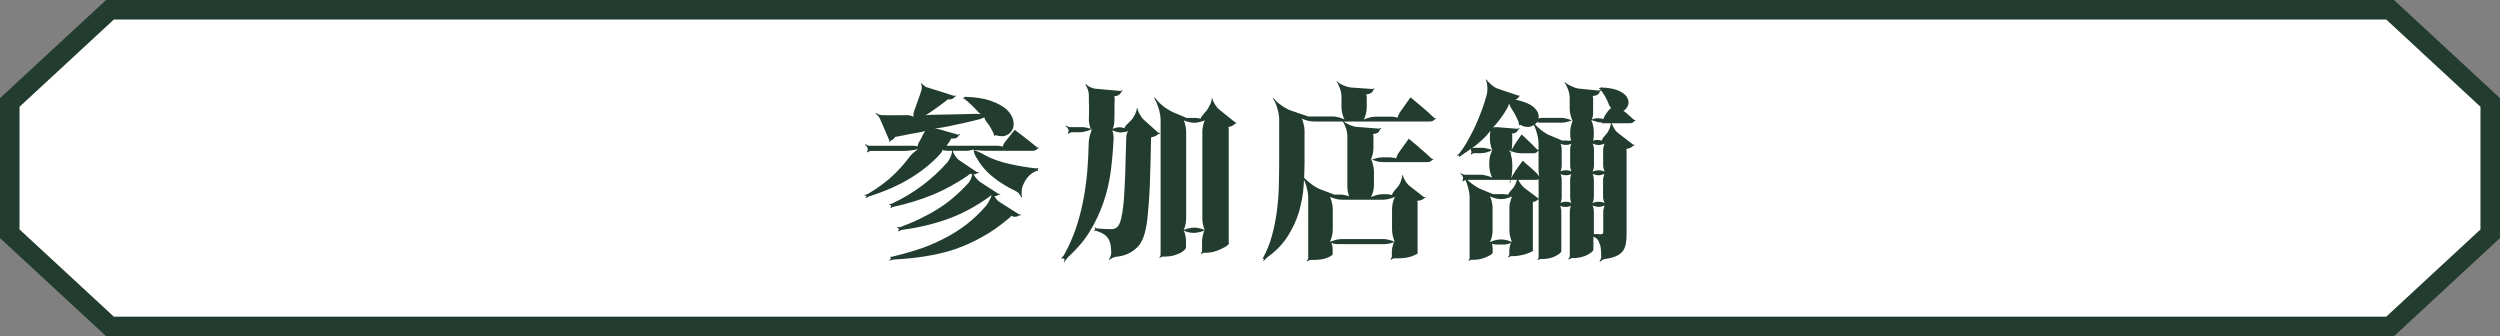
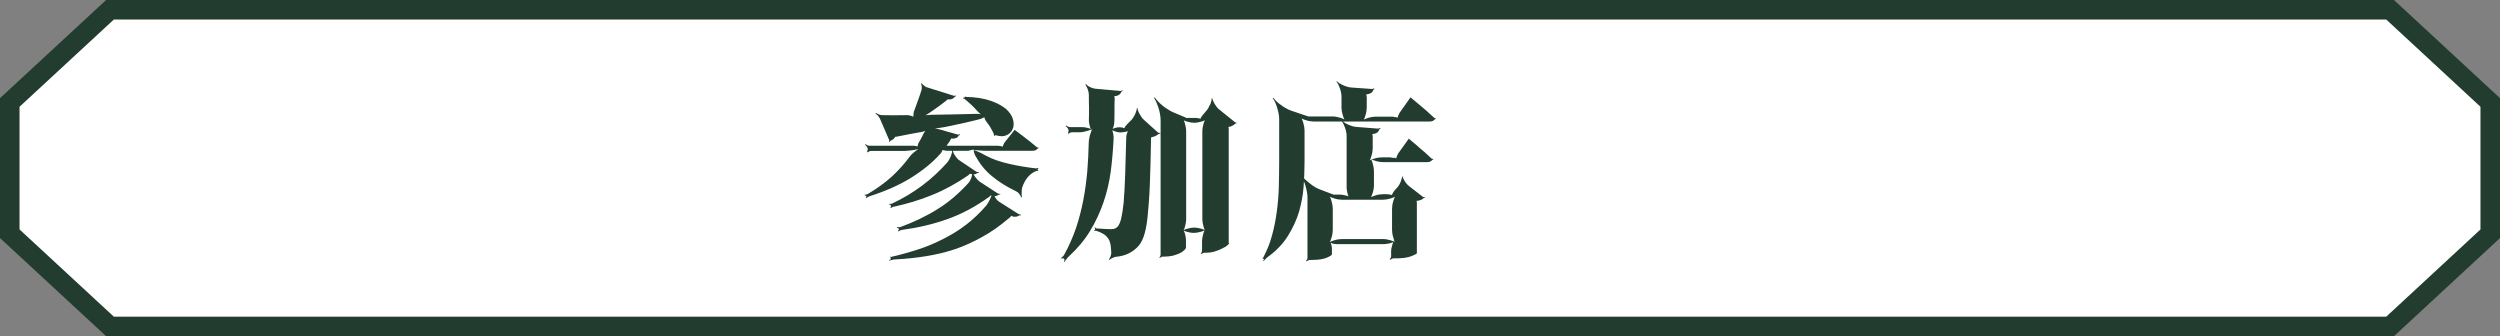
<svg xmlns="http://www.w3.org/2000/svg" id="_レイヤー_2" width="272.01" height="36.58" viewBox="0 0 272.01 36.58">
  <rect x="0" y="0" width="272.01" height="36.58" fill="#808080" stroke="none" />
  <defs>
    <style>.cls-1{fill:#223c2f;}.cls-2{fill:#fff;stroke:#223c2f;stroke-miterlimit:10;stroke-width:2.13px;}</style>
  </defs>
  <g id="design">
    <g>
      <polygon class="cls-2" points="260.05 1.06 11.97 1.06 1.06 11.15 1.06 25.43 11.97 35.52 260.05 35.52 270.95 25.43 270.95 11.15 260.05 1.06" />
      <g>
        <path class="cls-1" d="M107.42,16.41c-.33,0-.71-.02-1.12-.06s-.75-.08-1-.14l.02-.08c.25,.06,.57,.16,.92,.3,.35,.14,.69,.3,.98,.48,.77,.42,1.65,.71,2.63,.93,.98,.22,1.94,.38,2.86,.48,.04,0,.08,0,.14-.02s.08-.02,.1-.04l.04,.06c-.06,.04-.1,.08-.1,.12,0,.02,.02,.06,.04,.08s.02,.04,.02,.06l-.06,.04s-.06-.04-.08-.04c-.75,.28-1.28,.89-1.59,1.82-.04,.14-.06,.32-.06,.54-.02,.22,0,.4,.04,.5l-.08,.04c-.04-.1-.12-.24-.22-.38-.1-.14-.24-.24-.37-.3-.96-.46-1.83-.99-2.57-1.61-.77-.61-1.37-1.39-1.86-2.28-.06-.1-.1-.24-.14-.42-.04-.18-.04-.28,0-.34l.06,.04c-.04,.06-.16,.1-.35,.14-.2,.06-.35,.08-.45,.08h-2.18c-.06,0-.16-.02-.29-.04-.16-.02-.26-.06-.28-.08l.06-.06s.02,.12-.04,.24c-.06,.12-.12,.2-.16,.24-.8,.91-1.84,1.77-3.12,2.58-1.28,.81-2.81,1.49-4.59,2.06-.06,.02-.12,.04-.2,.1-.1,.06-.16,.08-.18,.1l-.06-.06s.06-.04,.08-.06c.02-.02,.02-.06,0-.1-.02-.04-.08-.06-.18-.06v-.08s.08,0,.14-.02c.06-.02,.12-.02,.16-.04,.98-.58,1.84-1.19,2.59-1.86,.73-.67,1.37-1.37,1.9-2.08,.18-.26,.41-.5,.69-.71,.26-.22,.49-.38,.71-.48l.04,.06c-.22,.1-.51,.2-.88,.26-.37,.06-.73,.1-1.02,.1h-3.63c-.06,0-.14,.02-.22,.06-.08,.04-.14,.08-.16,.1l-.06-.04s.04-.1,.06-.2c.02-.08,.02-.14,0-.2-.02-.08-.06-.16-.12-.24-.06-.06-.12-.12-.16-.14l.04-.08s.1,.08,.2,.12c.1,.04,.18,.06,.25,.06h4.85c.06,0,.14,.02,.24,.04,.1,.02,.18,.06,.2,.08l-.08,.04s0-.12,.04-.22c.02-.1,.06-.18,.08-.24,.2-.32,.37-.65,.55-1.03,.04-.08,.1-.16,.16-.24,.06-.08,.1-.14,.16-.18l.04,.06c-.06,.04-.14,.08-.24,.1-.12,.04-.22,.06-.29,.08-.45,.08-.88,.16-1.33,.24-.45,.1-.94,.18-1.43,.28-.02,.02-.06,.02-.12,.02s-.1,0-.1-.02l.06-.04s0,.04-.02,.1c-.04,.06-.06,.08-.08,.1-.1,.14-.24,.22-.39,.28-.02,.02-.04,.04-.06,.06-.02,.04-.04,.06-.06,.08l-.06-.04s0-.04,.02-.08c.02-.02,.02-.06,0-.08l-1-2.32c-.06-.1-.12-.22-.22-.34-.1-.1-.2-.18-.27-.22l.04-.08c.08,.06,.18,.1,.31,.16,.14,.06,.25,.08,.37,.08,.73,.02,1.63,.02,2.73,0,.1,0,.26,.02,.45,.08,.18,.06,.29,.12,.33,.18l-.06,.04c-.06-.06-.06-.2-.04-.42,.02-.2,.06-.36,.12-.46,.14-.38,.27-.75,.41-1.13s.25-.71,.35-1.05c.02-.1,.04-.22,.02-.36s-.04-.26-.08-.32l.06-.04c.04,.06,.12,.14,.24,.24s.22,.18,.31,.2l2.96,.93s.08,.02,.14,0c.04-.02,.08-.02,.1-.02l.02,.06s-.06,.02-.1,.04c-.04,.02-.08,.06-.1,.08-.1,.14-.25,.22-.49,.24h-.16c-.1,.02-.14,.02-.16,0l.06-.06s0,.04-.04,.1c-.06,.06-.08,.08-.1,.1-.49,.38-1.04,.79-1.69,1.23-.14,.1-.29,.2-.47,.3-.18,.1-.33,.18-.45,.22l-.02-.08c.12-.04,.27-.08,.47-.1,.2-.02,.37-.02,.55-.04,.75-.02,1.51-.02,2.32-.04,.8-.02,1.63-.04,2.47-.06,.14,0,.31,0,.49,.02,.18,.02,.29,.06,.39,.1l-.02,.08c-.1-.04-.22-.12-.35-.22-.14-.1-.24-.22-.33-.32-.45-.5-.92-.93-1.37-1.29-.02-.02-.04-.04-.06-.04h-.1v-.08h.08s.06-.02,.08-.04c0,0,.02-.02,.04-.06,.02-.04,.02-.06,.02-.06l.06,.06h-.04s-.04,0-.02,0c1.16,.02,2.1,.18,2.83,.44,.73,.26,1.29,.58,1.69,.93,.37,.36,.61,.73,.71,1.13,.1,.4,.08,.73-.06,1.03s-.35,.52-.67,.65c-.31,.14-.69,.14-1.12,0-.1-.02-.14,0-.14,.06h-.08s-.02-.1-.04-.22c-.04-.1-.08-.18-.1-.22-.1-.2-.22-.4-.33-.6-.14-.18-.27-.38-.41-.56-.06-.06-.1-.16-.14-.28-.06-.12-.06-.2-.04-.26l.08,.02c-.02,.06-.1,.12-.24,.18-.14,.06-.24,.1-.31,.12-.51,.14-1.06,.26-1.65,.4-.61,.14-1.26,.28-1.96,.42-.29,.06-.63,.12-.96,.16-.33,.06-.63,.08-.84,.08v-.08c.22,0,.51,.04,.84,.1,.33,.08,.63,.16,.92,.26l1.22,.34s.06,.02,.12,0,.1-.02,.12-.04l.02,.08s-.06,.02-.1,.04-.06,.06-.08,.08c-.1,.18-.29,.28-.59,.28h-.14c-.06,0-.12,0-.14-.02l.06-.06s.02,.04,0,.08c-.02,.06-.02,.1-.04,.12-.06,.1-.1,.18-.16,.26-.06,.1-.14,.18-.2,.28-.02,.04-.06,.08-.08,.12-.04,.06-.08,.08-.1,.1l-.04-.08s.08-.02,.14-.02h5.57c.06,0,.18,.02,.33,.04,.16,.04,.24,.08,.25,.12l-.06,.04s0-.14,.08-.28c.06-.14,.12-.24,.16-.3l1.08-1.35c.29,.22,.57,.44,.86,.65,.26,.2,.53,.4,.8,.62,.28,.22,.53,.44,.77,.63,.04,.02,.1,.04,.16,.02l.02,.08c-.08,.02-.12,.04-.14,.06-.1,.14-.27,.22-.53,.22h-4.95Zm-10.4,11.88c-.14,.02-.22,.06-.25,.08l-.04-.08s.08-.02,.14-.04c.04-.02,.06-.08,.04-.14,0-.02,0-.06-.02-.1-.02-.06-.04-.08-.04-.1l.06-.02s0,.04-.02,.06t0,.02c1.04-.24,2.04-.52,3-.83s1.86-.69,2.75-1.15c.88-.44,1.71-.95,2.49-1.55,.77-.6,1.51-1.29,2.2-2.1,.06-.1,.14-.2,.22-.34,.06-.12,.14-.26,.2-.4,.06-.14,.12-.26,.16-.4,.02-.14,.04-.24,.04-.32h.08c.02,.16,.1,.36,.24,.58,.14,.24,.31,.42,.49,.52l2.06,1.31s.08,.04,.14,.04c.06,.02,.1,.02,.12,.02v.08h-.1c-.06,0-.1,.02-.14,.04-.14,.1-.35,.14-.61,.1-.06-.02-.1-.04-.16-.08-.06-.02-.08-.06-.06-.1l.06,.02s-.04,.1-.14,.2c-.1,.1-.18,.16-.22,.18-.92,.79-1.86,1.45-2.83,1.98-.96,.54-1.94,.99-2.94,1.33-1,.34-2.06,.59-3.16,.77s-2.26,.3-3.45,.36c-.06,0-.16,.02-.29,.06Zm.06-5.75c-.06,.04-.12,.08-.14,.1l-.06-.06c.06-.06,.08-.14,.06-.2-.02-.04-.04-.08-.08-.1s-.08-.02-.12-.02l.02-.08h.16c.06,0,.12-.02,.16-.04,2.32-1.09,4.32-2.58,6.02-4.5,.12-.16,.24-.38,.35-.63,.1-.26,.16-.48,.14-.61l.08-.02c.02,.14,.1,.34,.25,.56,.16,.24,.31,.42,.49,.52l1.86,1.25s.06,.02,.12,.02c.04,.02,.08,.02,.12,0v.08s-.06,.02-.1,.02c-.06,0-.1,.02-.14,.04-.1,.08-.26,.12-.47,.1-.02-.02-.08-.02-.16-.04-.1-.02-.14-.02-.16-.04l.08-.04s-.02,.04-.08,.1-.1,.1-.12,.12c-1.24,.85-2.53,1.57-3.88,2.12-1.35,.56-2.79,.99-4.26,1.31-.04,0-.1,.02-.16,.06Zm.86,2.54c-.1,.04-.16,.08-.2,.1l-.04-.06c.08-.06,.12-.14,.1-.2s-.06-.08-.1-.1-.08-.02-.12-.02l.02-.08h.2c.08,0,.14,0,.18-.02,1.45-.54,2.79-1.17,4.02-1.94,1.22-.75,2.33-1.71,3.38-2.86,.12-.14,.22-.32,.31-.56,.08-.24,.1-.42,.08-.54l.08-.02c.02,.14,.12,.3,.29,.52s.33,.38,.47,.48l1.96,1.27s.08,.04,.14,.04h.12v.08h-.1c-.06,.02-.1,.04-.14,.06-.12,.1-.29,.12-.55,.1-.02,0-.08-.02-.16-.04-.08-.02-.12-.06-.12-.08h.08s-.04,.06-.1,.12c-.08,.06-.14,.1-.16,.12-1.43,1.03-2.92,1.83-4.47,2.38-1.55,.56-3.22,.95-5,1.19-.04,.02-.1,.04-.18,.06Z" />
        <path class="cls-1" d="M122.17,13.91c.14,.02,.2,.06,.22,.1l-.08,.02s.02-.12,.1-.24c.08-.1,.14-.18,.18-.22l.51-.52c.14-.14,.27-.36,.41-.63,.12-.28,.18-.5,.18-.65h.08c0,.16,.08,.38,.22,.63s.29,.48,.45,.62l1.57,1.41s.06,.02,.12,.02c.04,.02,.08,.02,.1,.02v.08h-.1c-.06,.02-.1,.04-.12,.06-.14,.12-.31,.22-.55,.28-.04,0-.1,.02-.16,.04-.08,.04-.14,.06-.16,.08l-.02-.08s.06-.02,.08-.04c.02-.02,.04,0,.04,.04-.04,2.14-.08,3.91-.14,5.32-.06,1.41-.16,2.56-.25,3.45-.1,.89-.25,1.59-.43,2.08-.18,.5-.41,.87-.71,1.15-.61,.6-1.37,.93-2.3,1.01-.12,.02-.26,.06-.39,.14-.16,.06-.25,.14-.31,.2l-.06-.06c.06-.06,.12-.18,.18-.32,.06-.16,.08-.3,.08-.42-.02-.34-.04-.63-.08-.87-.06-.26-.12-.46-.22-.6-.14-.22-.31-.4-.53-.54-.22-.14-.49-.26-.82-.36-.06-.02-.1,0-.16,.04l-.04-.08c.06-.04,.08-.08,.1-.12,0-.02,0-.06-.02-.1-.02-.02-.04-.04-.06-.06l.06-.06s.04,.04,.06,.06,.06,.04,.08,.06c.28,.02,.57,.04,.9,.06,.31,.02,.57,.02,.75,.02,.14,0,.28-.02,.37-.06,.1-.04,.18-.1,.27-.18,.16-.14,.29-.44,.41-.87,.1-.42,.2-1.03,.28-1.82,.06-.77,.12-1.75,.16-2.92,.04-1.17,.08-2.56,.12-4.17,0-.14,.04-.3,.1-.46,.06-.16,.14-.26,.22-.32l.06,.06c-.1,.06-.25,.12-.49,.16-.24,.04-.41,.06-.55,.06-.18,0-.35-.04-.57-.12-.22-.06-.37-.14-.45-.24l.06-.06c.08,.1,.14,.28,.2,.54,.04,.26,.06,.48,.04,.65-.06,1.17-.16,2.34-.31,3.49-.16,1.15-.41,2.26-.79,3.35s-.86,2.14-1.47,3.13c-.61,1.01-1.41,1.94-2.39,2.84-.06,.06-.12,.14-.2,.26-.1,.12-.16,.2-.18,.26l-.06-.04c.02-.06,.04-.1,.06-.16s0-.1-.06-.16c-.06-.06-.16-.06-.26,0l-.04-.08s.08-.08,.18-.16c.08-.1,.14-.16,.16-.22,.51-.93,.94-1.9,1.28-2.9,.33-.99,.59-2,.79-3.04,.2-1.01,.33-2.06,.43-3.11,.08-1.05,.14-2.1,.16-3.17,0-.12,.02-.26,.06-.44,.02-.16,.06-.32,.12-.48,.04-.14,.1-.28,.16-.42s.12-.24,.18-.3l.06,.04c-.14,.14-.35,.26-.69,.36-.33,.1-.61,.16-.86,.16h-.86c-.06,0-.14,.02-.22,.06-.08,.04-.12,.08-.14,.1l-.08-.04s.04-.1,.06-.2c.02-.08,.02-.14,0-.2-.02-.08-.08-.16-.14-.24-.06-.06-.12-.12-.18-.14l.06-.08s.1,.08,.2,.12c.1,.04,.18,.06,.25,.06h1.33c.18,0,.37,.04,.61,.1s.39,.14,.47,.24l-.06,.06c-.08-.1-.16-.26-.22-.52-.06-.24-.1-.44-.1-.61,.02-.46,.02-.93,.02-1.39-.02-.46-.02-.93-.02-1.39,0-.18-.04-.38-.12-.61-.1-.22-.18-.4-.25-.5l.06-.06c.08,.1,.22,.22,.43,.32s.39,.16,.57,.18l2.69,.24c.06,.02,.1,0,.16-.02,.04-.02,.08-.04,.1-.06l.04,.08s-.06,.04-.1,.06-.06,.06-.08,.1c-.06,.18-.22,.3-.47,.38-.04,.02-.1,.02-.18,.02-.1,.02-.16,0-.18-.02l.06-.06s.04,.08,.06,.16c.02,.08,.02,.14,.02,.2-.02,.42-.02,.83-.02,1.25s0,.85-.02,1.27c0,.14-.02,.3-.08,.5-.06,.22-.12,.36-.2,.42l-.06-.04c.08-.08,.22-.14,.39-.2s.33-.08,.47-.08h.14c.06,0,.16,.02,.29,.04Zm9.52-2.56c.1-.28,.16-.5,.14-.65h.08c.02,.16,.1,.36,.25,.61s.31,.46,.49,.6l1.73,1.39s.04,.04,.08,.04h.08v.08h-.06s-.06,.02-.08,.04c-.12,.12-.28,.22-.49,.3-.04,.02-.1,.02-.18,.04-.08,.02-.14,.02-.16,0l.04-.06s.04,.06,.06,.12,.02,.12,.02,.16v12.4s0,.04,.02,.06c.02,.02,.02,.04,.04,.06l-.08,.02c-.06,.08-.16,.18-.31,.28-.18,.1-.37,.2-.59,.3s-.47,.18-.73,.26c-.26,.06-.51,.1-.77,.1h-.24c-.06,0-.12,.02-.18,.06-.06,.02-.12,.06-.16,.08l-.04-.04s.06-.1,.1-.16c.02-.06,.04-.12,.04-.18v-1.05c0-.2,.04-.44,.12-.73,.08-.3,.18-.5,.29-.62l.06,.06c-.12,.12-.31,.22-.61,.3-.29,.08-.53,.12-.73,.12h-.1c-.18,0-.41-.04-.67-.12-.25-.06-.43-.16-.53-.26l.04-.04c.1,.1,.2,.28,.28,.54,.06,.26,.1,.5,.1,.67v.79c0,.08-.06,.18-.18,.3-.14,.12-.29,.24-.51,.34s-.45,.18-.73,.26c-.29,.06-.59,.1-.88,.1h-.22c-.06,0-.12,.02-.18,.06-.06,.02-.12,.06-.14,.08l-.06-.06s.06-.06,.1-.12c.02-.06,.04-.12,.04-.18V13.12c0-.22-.02-.44-.06-.67-.04-.24-.1-.48-.16-.69-.08-.22-.16-.44-.24-.63-.1-.2-.18-.36-.25-.48l.06-.06c.1,.14,.22,.28,.35,.42,.14,.16,.31,.32,.49,.46,.18,.16,.37,.3,.59,.42,.2,.14,.39,.24,.57,.32l1.29,.54s.06,.04,.12,.06c.06,.04,.1,.06,.1,.06l-.08-.02s.04,0,.12-.02h.96c.06,0,.16,.02,.29,.04,.14,.02,.22,.06,.24,.1l-.06,.04s0-.12,.08-.26c.08-.12,.14-.2,.18-.24l.39-.46c.14-.16,.27-.38,.39-.67Zm-2.75,13.27c-.08,.3-.18,.5-.29,.62l-.06-.06c.12-.12,.31-.22,.61-.3,.29-.08,.53-.12,.75-.12,.2,0,.43,.04,.73,.12,.29,.08,.49,.18,.61,.3l-.06,.06c-.12-.12-.22-.32-.29-.62-.08-.3-.12-.54-.12-.75V14.23c0-.2,.04-.44,.12-.73,.08-.3,.18-.5,.29-.62l.06,.06c-.12,.12-.31,.22-.61,.3-.29,.08-.53,.12-.73,.12-.22,0-.45-.04-.75-.12-.29-.08-.49-.18-.61-.3l.06-.06c.12,.12,.22,.32,.29,.62,.08,.3,.12,.54,.12,.73v9.64c0,.22-.04,.46-.12,.75Z" />
-         <path class="cls-1" d="M151.86,12.74c.16,.04,.25,.08,.27,.14l-.06,.02c-.02-.06,0-.16,.06-.32,.06-.14,.12-.26,.16-.32l1.18-1.67c.31,.26,.63,.52,.92,.77,.29,.24,.57,.48,.86,.73,.29,.26,.55,.52,.8,.73,.02,.02,.06,.04,.1,.04,.02,.02,.04,.02,.06,0l.02,.08c-.08,.02-.12,.04-.14,.06-.1,.14-.27,.22-.53,.22h-12.64c-.24,0-.51-.04-.82-.14-.33-.1-.55-.2-.67-.34l.04-.04c.14,.12,.24,.34,.33,.65,.1,.34,.14,.61,.14,.85v3.47c0,.81-.04,1.69-.1,2.6-.06,.91-.24,1.83-.49,2.74-.27,.91-.69,1.81-1.22,2.66-.53,.85-1.29,1.65-2.26,2.34-.04,.04-.1,.1-.2,.2-.1,.1-.16,.16-.18,.2l-.06-.06s.06-.06,.08-.08,.02-.06-.02-.1c-.02-.02-.04-.02-.08-.04-.04-.02-.06-.04-.06-.04l.04-.06s.02,.02,.02,.04c-.02,.02-.02,.04,0,.02,.41-.77,.75-1.57,.98-2.44,.24-.85,.41-1.73,.53-2.62,.12-.89,.2-1.81,.22-2.72,.02-.89,.04-1.79,.04-2.64v-4.7c0-.2-.02-.4-.06-.61-.04-.22-.1-.42-.16-.63-.06-.22-.14-.42-.22-.6-.08-.18-.16-.32-.26-.44l.08-.04c.08,.12,.2,.24,.33,.38,.14,.14,.29,.26,.47,.38,.18,.14,.35,.26,.55,.36,.2,.12,.37,.2,.55,.26l1.71,.58s.06,.02,.12,.04c.06,.02,.08,.04,.08,.06l-.08-.02s.04-.02,.1-.02h2.59c.24,0,.51,.04,.84,.14,.31,.1,.53,.2,.65,.34l-.04,.04c-.14-.12-.24-.34-.33-.67-.1-.32-.14-.6-.14-.83v-1.19c0-.26-.06-.58-.18-.91-.12-.34-.24-.58-.37-.71l.06-.04c.14,.14,.35,.3,.69,.44,.31,.14,.61,.22,.86,.24l2.26,.16s.08,0,.12-.02,.08-.04,.1-.06l.04,.08s-.04,.04-.06,.06c-.04,.02-.06,.06-.08,.08-.04,.18-.18,.3-.41,.38-.06,.02-.12,.04-.22,.06-.1,.02-.18,.02-.22,0l.04-.06s.06,.06,.08,.14c.02,.1,.04,.16,.04,.22v1.15c0,.24-.04,.52-.14,.83-.1,.34-.2,.56-.33,.67l-.04-.04c.12-.14,.33-.24,.67-.34,.31-.1,.59-.14,.82-.14h1.77c.08,0,.2,.02,.37,.06Zm-.16,4.42c.16,.04,.26,.08,.28,.12l-.06,.04c-.02-.06,0-.16,.06-.32,.06-.14,.12-.26,.16-.32l1.14-1.59c.29,.26,.61,.5,.9,.75,.25,.24,.53,.48,.82,.71,.27,.26,.53,.5,.77,.71,.04,.02,.1,.04,.16,.02l.02,.08c-.08,.02-.12,.04-.14,.06-.1,.14-.27,.22-.53,.22h-4.81c-.24,0-.51-.04-.82-.14-.33-.1-.55-.2-.67-.34l.04-.04c.14,.12,.24,.34,.33,.65,.1,.34,.14,.62,.14,.85v1.55c0,.24-.04,.52-.14,.83-.1,.32-.2,.54-.31,.65l-.06-.06c.12-.12,.33-.22,.65-.32,.31-.1,.59-.14,.82-.14h.51c.06,0,.16,.02,.29,.04,.14,.02,.24,.06,.25,.12l-.08,.02s.02-.12,.1-.26c.06-.12,.12-.2,.16-.26l.37-.42c.14-.16,.27-.38,.37-.65,.1-.28,.16-.5,.14-.65h.08c.02,.14,.1,.34,.25,.59s.31,.44,.49,.58l1.53,1.19s.06,.02,.1,.02h.1v.08h-.08c-.06,.02-.08,.04-.1,.06-.1,.1-.25,.18-.45,.22-.06,.02-.12,.02-.2,.04-.1,.02-.16,0-.18-.02l.04-.06s.06,.06,.08,.14c.02,.08,.02,.14,.02,.2v5.44c0,.06-.2,.16-.59,.32-.41,.16-.98,.24-1.71,.24h-.24c-.06,0-.14,.02-.2,.06-.06,.02-.12,.06-.16,.1l-.06-.06s.08-.1,.12-.16c.02-.06,.04-.12,.04-.18v-.54c0-.18,.04-.4,.12-.65,.06-.26,.14-.44,.24-.54l.06,.06c-.1,.1-.25,.18-.51,.26-.26,.06-.49,.1-.67,.1h-5.14c-.14,0-.29-.02-.47-.06-.18-.06-.31-.12-.37-.18l.06-.06c.06,.06,.12,.2,.18,.38,.04,.18,.06,.34,.06,.48v.54c0,.1-.2,.22-.57,.38-.37,.16-.9,.24-1.59,.24h-.24c-.06,0-.14,.02-.2,.06-.06,.02-.12,.06-.16,.1l-.06-.06s.08-.1,.12-.16c.02-.06,.04-.12,.04-.18v-6.53c0-.2-.02-.42-.06-.63-.04-.22-.1-.46-.16-.67-.06-.22-.14-.42-.22-.6-.1-.18-.18-.34-.26-.46l.06-.06c.08,.12,.2,.26,.35,.4,.14,.14,.31,.28,.49,.42,.18,.14,.35,.28,.55,.4s.37,.22,.55,.28l1.37,.52s.04,.02,.1,.04,.1,.04,.1,.06l-.08-.02s.04,0,.1-.02h.67c.16,0,.35,.04,.61,.1,.24,.06,.39,.14,.49,.24l-.06,.06c-.1-.1-.18-.26-.24-.52-.06-.24-.1-.44-.1-.61v-5.65c0-.26-.06-.58-.18-.91-.12-.34-.24-.58-.37-.71l.06-.04c.14,.14,.35,.3,.69,.44,.31,.14,.61,.22,.86,.24l2.33,.18s.08,0,.14-.02,.1-.04,.12-.06l.04,.08s-.06,.04-.1,.06c-.04,.02-.06,.06-.06,.1-.06,.18-.2,.3-.41,.38-.06,.02-.12,.02-.22,.04-.1,.02-.18,.02-.22,0l.04-.08s.08,.08,.1,.16c.02,.1,.02,.16,.02,.22v1.27c0,.24-.04,.52-.14,.83-.1,.34-.2,.56-.33,.67l-.04-.04c.12-.14,.33-.24,.67-.34,.31-.1,.59-.14,.82-.14h.86c.08,0,.2,.02,.37,.06Zm-.1,4.7c.1-.32,.2-.54,.33-.65l.04,.04c-.12,.14-.33,.24-.65,.34-.33,.1-.61,.14-.84,.14h-4.49c-.24,0-.51-.04-.82-.14-.33-.1-.55-.2-.67-.34l.04-.04c.14,.12,.24,.34,.33,.65,.1,.34,.14,.62,.14,.85v2.32c0,.24-.04,.52-.14,.83-.1,.34-.2,.56-.33,.67l-.04-.04c.12-.14,.33-.24,.67-.34,.31-.1,.59-.14,.82-.14h4.49c.24,0,.51,.04,.84,.14,.31,.1,.53,.2,.65,.34l-.04,.04c-.14-.12-.24-.34-.33-.67-.1-.32-.14-.6-.14-.83v-2.32c0-.24,.04-.52,.14-.85Z" />
-         <path class="cls-1" d="M174.35,13.34c-.22,0-.49-.04-.78-.14-.31-.08-.53-.18-.65-.3l.06-.06c.12,.12,.22,.34,.31,.63,.08,.32,.12,.58,.12,.79v.54c0,.1-.02,.22-.04,.36-.04,.14-.08,.24-.14,.3l-.06-.06c.06-.06,.16-.1,.29-.14,.14-.02,.25-.04,.35-.04,.06,0,.16,.02,.29,.04,.14,.02,.2,.06,.22,.1l-.06,.04s0-.12,.08-.26c.06-.12,.12-.2,.16-.24l.29-.34c.14-.14,.25-.36,.35-.61,.1-.26,.14-.48,.12-.63h.08c.02,.14,.1,.34,.25,.58,.14,.26,.29,.44,.45,.56l1.65,1.27s.04,.02,.08,.02h.08v.08h-.06s-.06,0-.08,.02c-.14,.14-.31,.24-.51,.3-.04,.02-.1,.02-.18,.04-.08,.02-.14,.02-.16,0l.04-.06s.04,.06,.06,.12,.02,.12,.02,.16v9.03c0,.4-.02,.75-.08,1.07-.06,.3-.16,.58-.31,.79-.18,.22-.41,.42-.73,.56-.31,.14-.73,.26-1.26,.32-.1,.02-.18,.06-.28,.12-.1,.06-.16,.12-.22,.18l-.06-.06c.04-.06,.08-.14,.14-.26,.04-.14,.06-.24,.04-.34,0-.3-.02-.54-.04-.75-.02-.22-.06-.4-.12-.54-.02-.02-.04-.06-.06-.08-.02-.04-.04-.08-.04-.1l.08-.02v.08s0,.04-.02,.02c-.04-.12-.1-.22-.16-.32-.06-.1-.16-.18-.29-.26-.06-.02-.14-.06-.2-.12-.06-.04-.12-.08-.14-.14l.08-.04c.02,.06,.04,.12,.06,.2v1.41c0,.06-.06,.16-.18,.26-.14,.1-.29,.22-.49,.32s-.41,.18-.67,.24c-.26,.06-.49,.1-.73,.1h-.24c-.06,0-.14,.02-.2,.06-.06,.02-.12,.06-.16,.1l-.06-.06s.08-.1,.12-.16c.02-.06,.04-.12,.04-.18v-4.84c0-.12,.02-.26,.06-.42s.1-.26,.16-.32l.04,.04c-.06,.06-.16,.12-.31,.16-.16,.04-.29,.06-.41,.06s-.25-.02-.41-.06c-.16-.04-.25-.1-.31-.16l.04-.04c.06,.06,.12,.16,.16,.32s.06,.3,.06,.42v4.32c0,.06-.06,.16-.18,.26-.12,.1-.27,.18-.45,.28-.2,.1-.41,.18-.67,.24s-.51,.08-.77,.08h-.2c-.06,0-.1,.02-.16,.06-.06,.02-.1,.04-.12,.06l-.04-.04s.04-.06,.08-.12c.02-.06,.04-.1,.04-.16v-8.31s0-.08,.02-.14c0-.06,0-.08,.02-.1l.06,.06s-.04,.02-.1,.04c-.06,.02-.1,.02-.12,.02h-.06s-.04,.02-.04,.02h-7.63c-.06,0-.14,.02-.22,.06s-.14,.08-.16,.1l-.06-.04s.04-.1,.06-.2c.02-.08,.02-.14,0-.2-.02-.08-.06-.16-.12-.24-.06-.06-.12-.12-.16-.14l.04-.08s.1,.08,.2,.12,.18,.06,.25,.06h1.67c.24,0,.51,.04,.84,.14,.31,.1,.53,.2,.65,.34l-.04,.04c-.14-.12-.24-.34-.33-.67-.1-.32-.14-.6-.14-.83v-.42c0-.22,.04-.5,.14-.81,.1-.3,.2-.52,.31-.63l.04,.04c-.12,.12-.33,.22-.63,.32-.31,.1-.59,.14-.8,.14h-.71c-.06,0-.1,.02-.16,.04-.06,.04-.12,.08-.14,.1l-.06-.04s.04-.1,.06-.16c.02-.06,.02-.12,0-.18h-.02c-.02-.06-.02-.12-.04-.22-.02-.08-.02-.14,0-.2l.08,.04s-.04,.08-.1,.14c-.06,.06-.12,.12-.18,.16-.16,.1-.31,.2-.45,.3-.16,.1-.31,.22-.47,.32-.02,.02-.04,.04-.04,.1h-.08c0-.06-.02-.12-.04-.14-.04-.02-.1-.02-.18,.02l-.04-.08s.06-.02,.12-.06c.06-.02,.1-.06,.12-.1,.33-.42,.65-.89,.94-1.43,.29-.54,.59-1.07,.84-1.63,.25-.56,.47-1.11,.69-1.69,.22-.58,.37-1.11,.51-1.61,.08-.26,.1-.56,.08-.91-.02-.34-.08-.6-.18-.77l.08-.02c.1,.16,.28,.34,.53,.56,.25,.22,.51,.38,.77,.46l2.18,.73s.04,.02,.08,0c.02,0,.04,0,.06-.02l.02,.08c-.06,.02-.1,.04-.1,.06-.06,.12-.16,.22-.29,.28-.04,.02-.08,.02-.1,.04-.04,.02-.08,.04-.1,.06v-.08s.06-.02,.1,0c.02,.02,.06,.04,.1,.04,.82,.18,1.41,.42,1.79,.71,.37,.3,.57,.61,.63,.91,.02,.08,.02,.18,.02,.28-.02,.12-.04,.2-.06,.26l-.06-.06s.1-.08,.2-.1c.1-.02,.2-.04,.25-.04h2.06c.24,0,.51,.04,.84,.14,.31,.1,.53,.2,.65,.34l-.04,.04c-.14-.12-.24-.34-.33-.67-.1-.32-.14-.6-.14-.83v-1.21c0-.26-.06-.58-.18-.91-.14-.34-.25-.6-.39-.75l.06-.04c.14,.14,.35,.3,.69,.44,.33,.16,.63,.26,.9,.28l2.04,.2s.08,0,.14-.02c.06-.02,.1-.04,.12-.06l.04,.08s-.06,.04-.1,.06c-.04,.02-.06,.06-.06,.1-.06,.18-.2,.32-.43,.38-.06,.02-.12,.02-.22,.04-.1,.02-.18,.02-.22,0l.04-.08s.08,.08,.1,.16c.02,.1,.02,.16,.02,.22v1.59c0,.14-.02,.28-.06,.46-.06,.18-.12,.32-.18,.38l-.06-.06c.06-.06,.2-.12,.37-.18,.18-.04,.31-.06,.45-.06h.04c.08,0,.2,.02,.35,.04,.16,.04,.26,.08,.28,.14l-.08,.04c-.02-.06,0-.16,.08-.32,.06-.14,.12-.24,.16-.3l.26-.36c.04-.06,.12-.14,.22-.24,.1-.1,.16-.14,.22-.14v.08s-.1-.04-.16-.14c-.08-.1-.14-.18-.16-.24-.1-.32-.25-.63-.43-.93-.18-.3-.35-.58-.53-.79-.02-.02-.04-.02-.06-.04-.04-.02-.06-.02-.08-.02l.02-.08s.04,.02,.06,.02,.06,0,.08-.02c.02,0,.04-.02,.06-.04,.02-.02,.02-.04,.04-.06l.04,.06s-.02,.02-.04,0c-.02,0-.04,0-.02,0,.79,.02,1.39,.14,1.84,.32,.43,.18,.75,.4,.92,.65s.25,.5,.22,.75-.16,.48-.33,.65c-.04,.06-.1,.1-.18,.14-.08,.06-.14,.08-.18,.08v-.08s.1,.02,.18,.06c.08,.06,.14,.1,.2,.14,.14,.14,.29,.26,.45,.4,.14,.14,.29,.26,.43,.38,.02,.02,.04,.02,.08,.04s.08,.02,.1,.02v.08c-.08,0-.12,.02-.14,.06-.1,.14-.25,.2-.49,.2h-3.02Zm-10.42,7.8c.14,.02,.2,.06,.22,.1l-.06,.04s0-.12,.08-.26c.08-.12,.14-.2,.18-.24l.25-.28c.12-.14,.24-.32,.33-.58,.1-.24,.16-.42,.14-.56h.08c0,.14,.08,.3,.22,.52,.14,.22,.29,.4,.43,.52l1.57,1.19s.04,.02,.06,0h.06l.02,.08h-.08s-.04,0-.06,.02c-.12,.1-.25,.2-.43,.26-.02,0-.08,0-.14,.02-.06,.02-.1,.02-.12,0l.04-.06s.04,.04,.06,.1v5.18s0,.04,.02,.06c.02,.02,.02,.04,.02,.04l-.06,.04s-.02-.02,0-.02c-.06,.04-.16,.1-.29,.16-.16,.06-.33,.14-.53,.2-.22,.06-.43,.1-.65,.14-.22,.04-.43,.06-.63,.06h-.22c-.06,0-.1,.02-.16,.06-.06,.02-.12,.06-.14,.08l-.06-.06s.06-.06,.1-.12c.02-.06,.04-.12,.04-.18v-.4c0-.16,.02-.34,.08-.54,.06-.22,.12-.36,.2-.44l.06,.06c-.08,.08-.22,.14-.41,.2-.22,.06-.39,.08-.53,.08h-.79c-.1,0-.24-.02-.37-.04-.14-.04-.24-.08-.29-.14l.06-.06c.06,.06,.1,.16,.14,.3,.02,.14,.04,.28,.04,.38v.42c0,.06-.06,.14-.18,.24-.14,.08-.29,.16-.49,.26-.22,.08-.43,.16-.69,.22s-.53,.08-.79,.08h-.18s-.08,.02-.12,.04c-.06,.02-.1,.06-.12,.08l-.06-.06s.06-.06,.08-.1c.02-.06,.04-.1,.04-.14v-6.61c0-.18-.02-.4-.06-.61s-.1-.44-.16-.65c-.06-.22-.14-.42-.22-.6-.08-.18-.16-.34-.24-.46l.06-.04c.08,.12,.2,.26,.33,.4s.29,.28,.47,.42c.18,.14,.35,.26,.55,.38,.18,.12,.37,.22,.55,.28l1.1,.46s.06,.02,.12,.04c.06,.02,.1,.04,.1,.06l-.08-.02s.04,0,.12-.02h1.06c.06,0,.18,.02,.31,.04Zm-3.71-5.08c-.14,.1-.25,.16-.35,.2l-.02-.08c.1-.04,.22-.06,.37-.08,.14-.02,.27-.02,.41-.02h.61c.22,0,.45,.04,.75,.12,.28,.08,.47,.18,.57,.3l-.04,.04c-.12-.1-.22-.3-.29-.59-.08-.28-.12-.52-.12-.73v-.44c0-.14,.02-.3,.04-.46,.02-.14,.04-.26,.08-.36l.08,.04c-.04,.1-.12,.2-.22,.32-.1,.14-.2,.26-.29,.36-.37,.4-.78,.77-1.22,1.13-.1,.08-.22,.16-.35,.26Zm2.06,9.86c-.1,.3-.2,.52-.31,.63l-.06-.06c.12-.12,.33-.22,.63-.32,.29-.08,.57-.12,.79-.12s.47,.04,.76,.12c.29,.1,.51,.2,.63,.32l-.06,.06c-.12-.12-.22-.34-.29-.63-.1-.3-.14-.58-.14-.79v-2.56c0-.22,.04-.48,.14-.77,.08-.3,.18-.52,.29-.63l.06,.06c-.12,.12-.33,.22-.63,.3-.29,.1-.55,.14-.76,.14s-.49-.04-.79-.14c-.29-.08-.51-.18-.63-.3l.06-.06c.12,.12,.22,.34,.31,.63,.08,.3,.12,.56,.12,.77v2.56c0,.22-.04,.5-.12,.79Zm8.52-10.65c.14,.04,.24,.08,.29,.14l-.06,.06c-.06-.06-.1-.16-.12-.3-.04-.14-.06-.26-.06-.36v-.54c0-.22,.04-.48,.14-.79,.08-.3,.18-.52,.29-.63l.06,.06c-.12,.12-.33,.22-.63,.3-.31,.1-.57,.14-.79,.14h-2.43s-.1-.02-.18-.04c-.08-.02-.12-.04-.12-.06h.08s-.04,.08-.12,.14c-.1,.08-.16,.14-.18,.16-.2,.14-.41,.24-.67,.26-.25,.02-.53-.04-.79-.18-.02-.02-.06-.02-.1-.04-.04,0-.06,.02-.08,.04l-.06-.02s0-.1-.02-.2c-.02-.1-.02-.16-.04-.18-.1-.22-.2-.44-.31-.67-.14-.24-.27-.48-.43-.73-.08-.12-.16-.26-.22-.42-.06-.16-.1-.3-.1-.4h.08c0,.1-.02,.24-.08,.4-.06,.18-.14,.32-.2,.44-.16,.26-.31,.52-.49,.77-.18,.26-.37,.52-.59,.77-.1,.12-.2,.24-.33,.38-.14,.14-.27,.22-.37,.26l-.04-.06c.1-.06,.25-.1,.43-.12,.18-.02,.33-.02,.49,0l2,.16s.08,0,.14-.02c.04-.02,.08-.04,.1-.06l.04,.08s-.06,.04-.1,.06c-.04,.02-.06,.06-.08,.1-.06,.14-.18,.26-.39,.32-.04,.02-.1,.02-.18,.04-.1,.02-.16,.02-.18,0l.04-.06s.06,.06,.08,.14c.02,.08,.02,.14,.02,.18v.54c0,.26-.02,.52-.04,.79-.02,.3-.08,.52-.14,.69l-.06-.02c.06-.18,.14-.4,.27-.65s.27-.48,.41-.67l.57-.83s.06,.04,.18,.14c.1,.1,.24,.24,.41,.4,.18,.16,.35,.34,.55,.52,.2,.2,.37,.38,.55,.56,.02,.02,.06,.02,.12,.04,.04,.02,.08,.04,.1,.04l-.02,.08c-.06,0-.12,.02-.16,.06-.08,.14-.24,.2-.45,.2h-1.32c-.24,0-.51-.04-.82-.14-.33-.1-.55-.2-.69-.34l.06-.06c.14,.14,.24,.36,.33,.67,.1,.34,.14,.61,.14,.85l.02,.4c0,.32-.02,.65-.06,.99-.06,.36-.12,.63-.18,.85l-.08-.02c.06-.22,.18-.48,.35-.79,.18-.3,.35-.58,.53-.83l.57-.77s.04,.04,.12,.1c.08,.06,.18,.16,.31,.28,.14,.12,.28,.24,.45,.38,.16,.14,.31,.3,.49,.46,.12,.1,.24,.22,.33,.36,.1,.14,.18,.26,.24,.36l-.08,.02c-.04-.1-.08-.26-.1-.44-.02-.18-.04-.34-.04-.5v-2.88c0-.2-.02-.42-.06-.63-.04-.22-.1-.44-.16-.65-.06-.22-.14-.42-.22-.6-.08-.18-.16-.34-.24-.46l.06-.06c.08,.12,.2,.26,.33,.4,.14,.14,.29,.3,.47,.44,.18,.14,.35,.28,.55,.4,.18,.12,.37,.22,.55,.28l1.1,.46s.06,.04,.12,.06c.06,.04,.1,.06,.1,.06l-.08-.02s.04,0,.12-.02h.33c.1,0,.22,.02,.35,.04Zm-.94,3.19c-.04,.16-.1,.26-.16,.32l-.04-.04c.06-.06,.16-.12,.31-.16,.16-.04,.29-.06,.41-.06s.26,.02,.41,.06c.16,.04,.26,.1,.31,.16l-.04,.04c-.06-.06-.12-.16-.16-.32s-.06-.3-.06-.42v-1.79c0-.12,.02-.26,.06-.42,.04-.16,.1-.26,.16-.32l.04,.04c-.06,.06-.16,.12-.31,.16-.16,.04-.29,.06-.41,.06s-.25-.02-.41-.06c-.16-.04-.25-.1-.31-.16l.04-.04c.06,.06,.12,.16,.16,.32,.04,.16,.06,.3,.06,.42v1.79c0,.12-.02,.26-.06,.42Zm0,3.43c-.04,.16-.1,.26-.16,.32l-.04-.04c.06-.06,.16-.12,.31-.16,.16-.04,.29-.06,.41-.06s.26,.02,.41,.06c.16,.04,.26,.1,.31,.16l-.04,.04c-.06-.06-.12-.16-.16-.32s-.06-.3-.06-.42v-1.92c0-.12,.02-.26,.06-.42s.1-.26,.16-.32l.04,.04c-.06,.06-.16,.12-.31,.16-.16,.04-.29,.06-.41,.06s-.25-.02-.41-.06c-.16-.04-.25-.1-.31-.16l.04-.04c.06,.06,.12,.16,.16,.32s.06,.3,.06,.42v1.92c0,.12-.02,.26-.06,.42Zm4.65-6.05c.04-.18,.1-.28,.16-.34l.04,.04c-.06,.06-.16,.12-.33,.16-.18,.06-.33,.08-.45,.08s-.25-.02-.43-.08c-.18-.04-.29-.1-.35-.16l.04-.04c.06,.06,.12,.16,.18,.34,.04,.18,.06,.34,.06,.46v1.71c0,.12-.02,.26-.06,.44-.06,.18-.12,.3-.18,.36l-.04-.04c.06-.06,.18-.12,.35-.18,.18-.04,.31-.06,.43-.06s.28,.02,.45,.06c.18,.06,.28,.12,.33,.18l-.04,.04c-.06-.06-.12-.18-.16-.36-.06-.18-.08-.32-.08-.44v-1.71c0-.12,.02-.28,.08-.46Zm-.14,6.17c.18,.06,.28,.12,.33,.18l-.04,.04c-.06-.06-.12-.18-.16-.36-.06-.18-.08-.32-.08-.44v-1.84c0-.12,.02-.28,.08-.46,.04-.18,.1-.28,.16-.34l.04,.04c-.06,.06-.16,.12-.33,.16-.18,.06-.33,.08-.45,.08s-.25-.02-.43-.08c-.18-.04-.29-.1-.35-.16l.04-.04c.06,.06,.12,.16,.18,.34,.04,.18,.06,.34,.06,.46v1.84c0,.12-.02,.26-.06,.44-.06,.18-.12,.3-.18,.36l-.04-.04c.06-.06,.18-.12,.35-.18,.18-.04,.31-.06,.43-.06s.28,.02,.45,.06Zm-.88,.42c-.18-.04-.29-.1-.35-.16l.04-.04c.06,.06,.12,.16,.18,.34,.04,.18,.06,.34,.06,.46v2.42c-.02,.06-.02,.08-.04,.1l-.06-.06s.06-.02,.12-.02h.45c.1,.02,.2,.02,.25,.02,.14,0,.22-.02,.26-.08,.02-.06,.04-.14,.04-.24v-2.14c0-.12,.02-.28,.08-.46,.04-.18,.1-.28,.16-.34l.04,.04c-.06,.06-.16,.12-.33,.16-.18,.06-.33,.08-.45,.08s-.25-.02-.43-.08Z" />
+         <path class="cls-1" d="M151.86,12.74c.16,.04,.25,.08,.27,.14l-.06,.02c-.02-.06,0-.16,.06-.32,.06-.14,.12-.26,.16-.32l1.18-1.67c.31,.26,.63,.52,.92,.77,.29,.24,.57,.48,.86,.73,.29,.26,.55,.52,.8,.73,.02,.02,.06,.04,.1,.04,.02,.02,.04,.02,.06,0l.02,.08c-.08,.02-.12,.04-.14,.06-.1,.14-.27,.22-.53,.22h-12.64c-.24,0-.51-.04-.82-.14-.33-.1-.55-.2-.67-.34l.04-.04c.14,.12,.24,.34,.33,.65,.1,.34,.14,.61,.14,.85v3.47c0,.81-.04,1.69-.1,2.6-.06,.91-.24,1.83-.49,2.74-.27,.91-.69,1.81-1.22,2.66-.53,.85-1.29,1.65-2.26,2.34-.04,.04-.1,.1-.2,.2-.1,.1-.16,.16-.18,.2l-.06-.06s.06-.06,.08-.08,.02-.06-.02-.1c-.02-.02-.04-.02-.08-.04-.04-.02-.06-.04-.06-.04l.04-.06s.02,.02,.02,.04c-.02,.02-.02,.04,0,.02,.41-.77,.75-1.57,.98-2.44,.24-.85,.41-1.73,.53-2.62,.12-.89,.2-1.81,.22-2.72,.02-.89,.04-1.79,.04-2.64v-4.7c0-.2-.02-.4-.06-.61-.04-.22-.1-.42-.16-.63-.06-.22-.14-.42-.22-.6-.08-.18-.16-.32-.26-.44l.08-.04c.08,.12,.2,.24,.33,.38,.14,.14,.29,.26,.47,.38,.18,.14,.35,.26,.55,.36,.2,.12,.37,.2,.55,.26l1.71,.58s.06,.02,.12,.04c.06,.02,.08,.04,.08,.06l-.08-.02s.04-.02,.1-.02h2.59c.24,0,.51,.04,.84,.14,.31,.1,.53,.2,.65,.34l-.04,.04c-.14-.12-.24-.34-.33-.67-.1-.32-.14-.6-.14-.83v-1.19c0-.26-.06-.58-.18-.91-.12-.34-.24-.58-.37-.71l.06-.04c.14,.14,.35,.3,.69,.44,.31,.14,.61,.22,.86,.24l2.26,.16s.08,0,.12-.02,.08-.04,.1-.06l.04,.08s-.04,.04-.06,.06c-.04,.02-.06,.06-.08,.08-.04,.18-.18,.3-.41,.38-.06,.02-.12,.04-.22,.06-.1,.02-.18,.02-.22,0l.04-.06s.06,.06,.08,.14c.02,.1,.04,.16,.04,.22v1.15c0,.24-.04,.52-.14,.83-.1,.34-.2,.56-.33,.67l-.04-.04c.12-.14,.33-.24,.67-.34,.31-.1,.59-.14,.82-.14h1.77c.08,0,.2,.02,.37,.06Zm-.16,4.42c.16,.04,.26,.08,.28,.12l-.06,.04c-.02-.06,0-.16,.06-.32,.06-.14,.12-.26,.16-.32l1.14-1.59c.29,.26,.61,.5,.9,.75,.25,.24,.53,.48,.82,.71,.27,.26,.53,.5,.77,.71,.04,.02,.1,.04,.16,.02l.02,.08c-.08,.02-.12,.04-.14,.06-.1,.14-.27,.22-.53,.22h-4.81c-.24,0-.51-.04-.82-.14-.33-.1-.55-.2-.67-.34l.04-.04c.14,.12,.24,.34,.33,.65,.1,.34,.14,.62,.14,.85v1.55c0,.24-.04,.52-.14,.83-.1,.32-.2,.54-.31,.65l-.06-.06c.12-.12,.33-.22,.65-.32,.31-.1,.59-.14,.82-.14h.51c.06,0,.16,.02,.29,.04,.14,.02,.24,.06,.25,.12l-.08,.02s.02-.12,.1-.26c.06-.12,.12-.2,.16-.26l.37-.42c.14-.16,.27-.38,.37-.65,.1-.28,.16-.5,.14-.65c.02,.14,.1,.34,.25,.59s.31,.44,.49,.58l1.53,1.19s.06,.02,.1,.02h.1v.08h-.08c-.06,.02-.08,.04-.1,.06-.1,.1-.25,.18-.45,.22-.06,.02-.12,.02-.2,.04-.1,.02-.16,0-.18-.02l.04-.06s.06,.06,.08,.14c.02,.08,.02,.14,.02,.2v5.44c0,.06-.2,.16-.59,.32-.41,.16-.98,.24-1.71,.24h-.24c-.06,0-.14,.02-.2,.06-.06,.02-.12,.06-.16,.1l-.06-.06s.08-.1,.12-.16c.02-.06,.04-.12,.04-.18v-.54c0-.18,.04-.4,.12-.65,.06-.26,.14-.44,.24-.54l.06,.06c-.1,.1-.25,.18-.51,.26-.26,.06-.49,.1-.67,.1h-5.14c-.14,0-.29-.02-.47-.06-.18-.06-.31-.12-.37-.18l.06-.06c.06,.06,.12,.2,.18,.38,.04,.18,.06,.34,.06,.48v.54c0,.1-.2,.22-.57,.38-.37,.16-.9,.24-1.59,.24h-.24c-.06,0-.14,.02-.2,.06-.06,.02-.12,.06-.16,.1l-.06-.06s.08-.1,.12-.16c.02-.06,.04-.12,.04-.18v-6.53c0-.2-.02-.42-.06-.63-.04-.22-.1-.46-.16-.67-.06-.22-.14-.42-.22-.6-.1-.18-.18-.34-.26-.46l.06-.06c.08,.12,.2,.26,.35,.4,.14,.14,.31,.28,.49,.42,.18,.14,.35,.28,.55,.4s.37,.22,.55,.28l1.37,.52s.04,.02,.1,.04,.1,.04,.1,.06l-.08-.02s.04,0,.1-.02h.67c.16,0,.35,.04,.61,.1,.24,.06,.39,.14,.49,.24l-.06,.06c-.1-.1-.18-.26-.24-.52-.06-.24-.1-.44-.1-.61v-5.65c0-.26-.06-.58-.18-.91-.12-.34-.24-.58-.37-.71l.06-.04c.14,.14,.35,.3,.69,.44,.31,.14,.61,.22,.86,.24l2.33,.18s.08,0,.14-.02,.1-.04,.12-.06l.04,.08s-.06,.04-.1,.06c-.04,.02-.06,.06-.06,.1-.06,.18-.2,.3-.41,.38-.06,.02-.12,.02-.22,.04-.1,.02-.18,.02-.22,0l.04-.08s.08,.08,.1,.16c.02,.1,.02,.16,.02,.22v1.27c0,.24-.04,.52-.14,.83-.1,.34-.2,.56-.33,.67l-.04-.04c.12-.14,.33-.24,.67-.34,.31-.1,.59-.14,.82-.14h.86c.08,0,.2,.02,.37,.06Zm-.1,4.7c.1-.32,.2-.54,.33-.65l.04,.04c-.12,.14-.33,.24-.65,.34-.33,.1-.61,.14-.84,.14h-4.49c-.24,0-.51-.04-.82-.14-.33-.1-.55-.2-.67-.34l.04-.04c.14,.12,.24,.34,.33,.65,.1,.34,.14,.62,.14,.85v2.32c0,.24-.04,.52-.14,.83-.1,.34-.2,.56-.33,.67l-.04-.04c.12-.14,.33-.24,.67-.34,.31-.1,.59-.14,.82-.14h4.49c.24,0,.51,.04,.84,.14,.31,.1,.53,.2,.65,.34l-.04,.04c-.14-.12-.24-.34-.33-.67-.1-.32-.14-.6-.14-.83v-2.32c0-.24,.04-.52,.14-.85Z" />
      </g>
    </g>
  </g>
</svg>